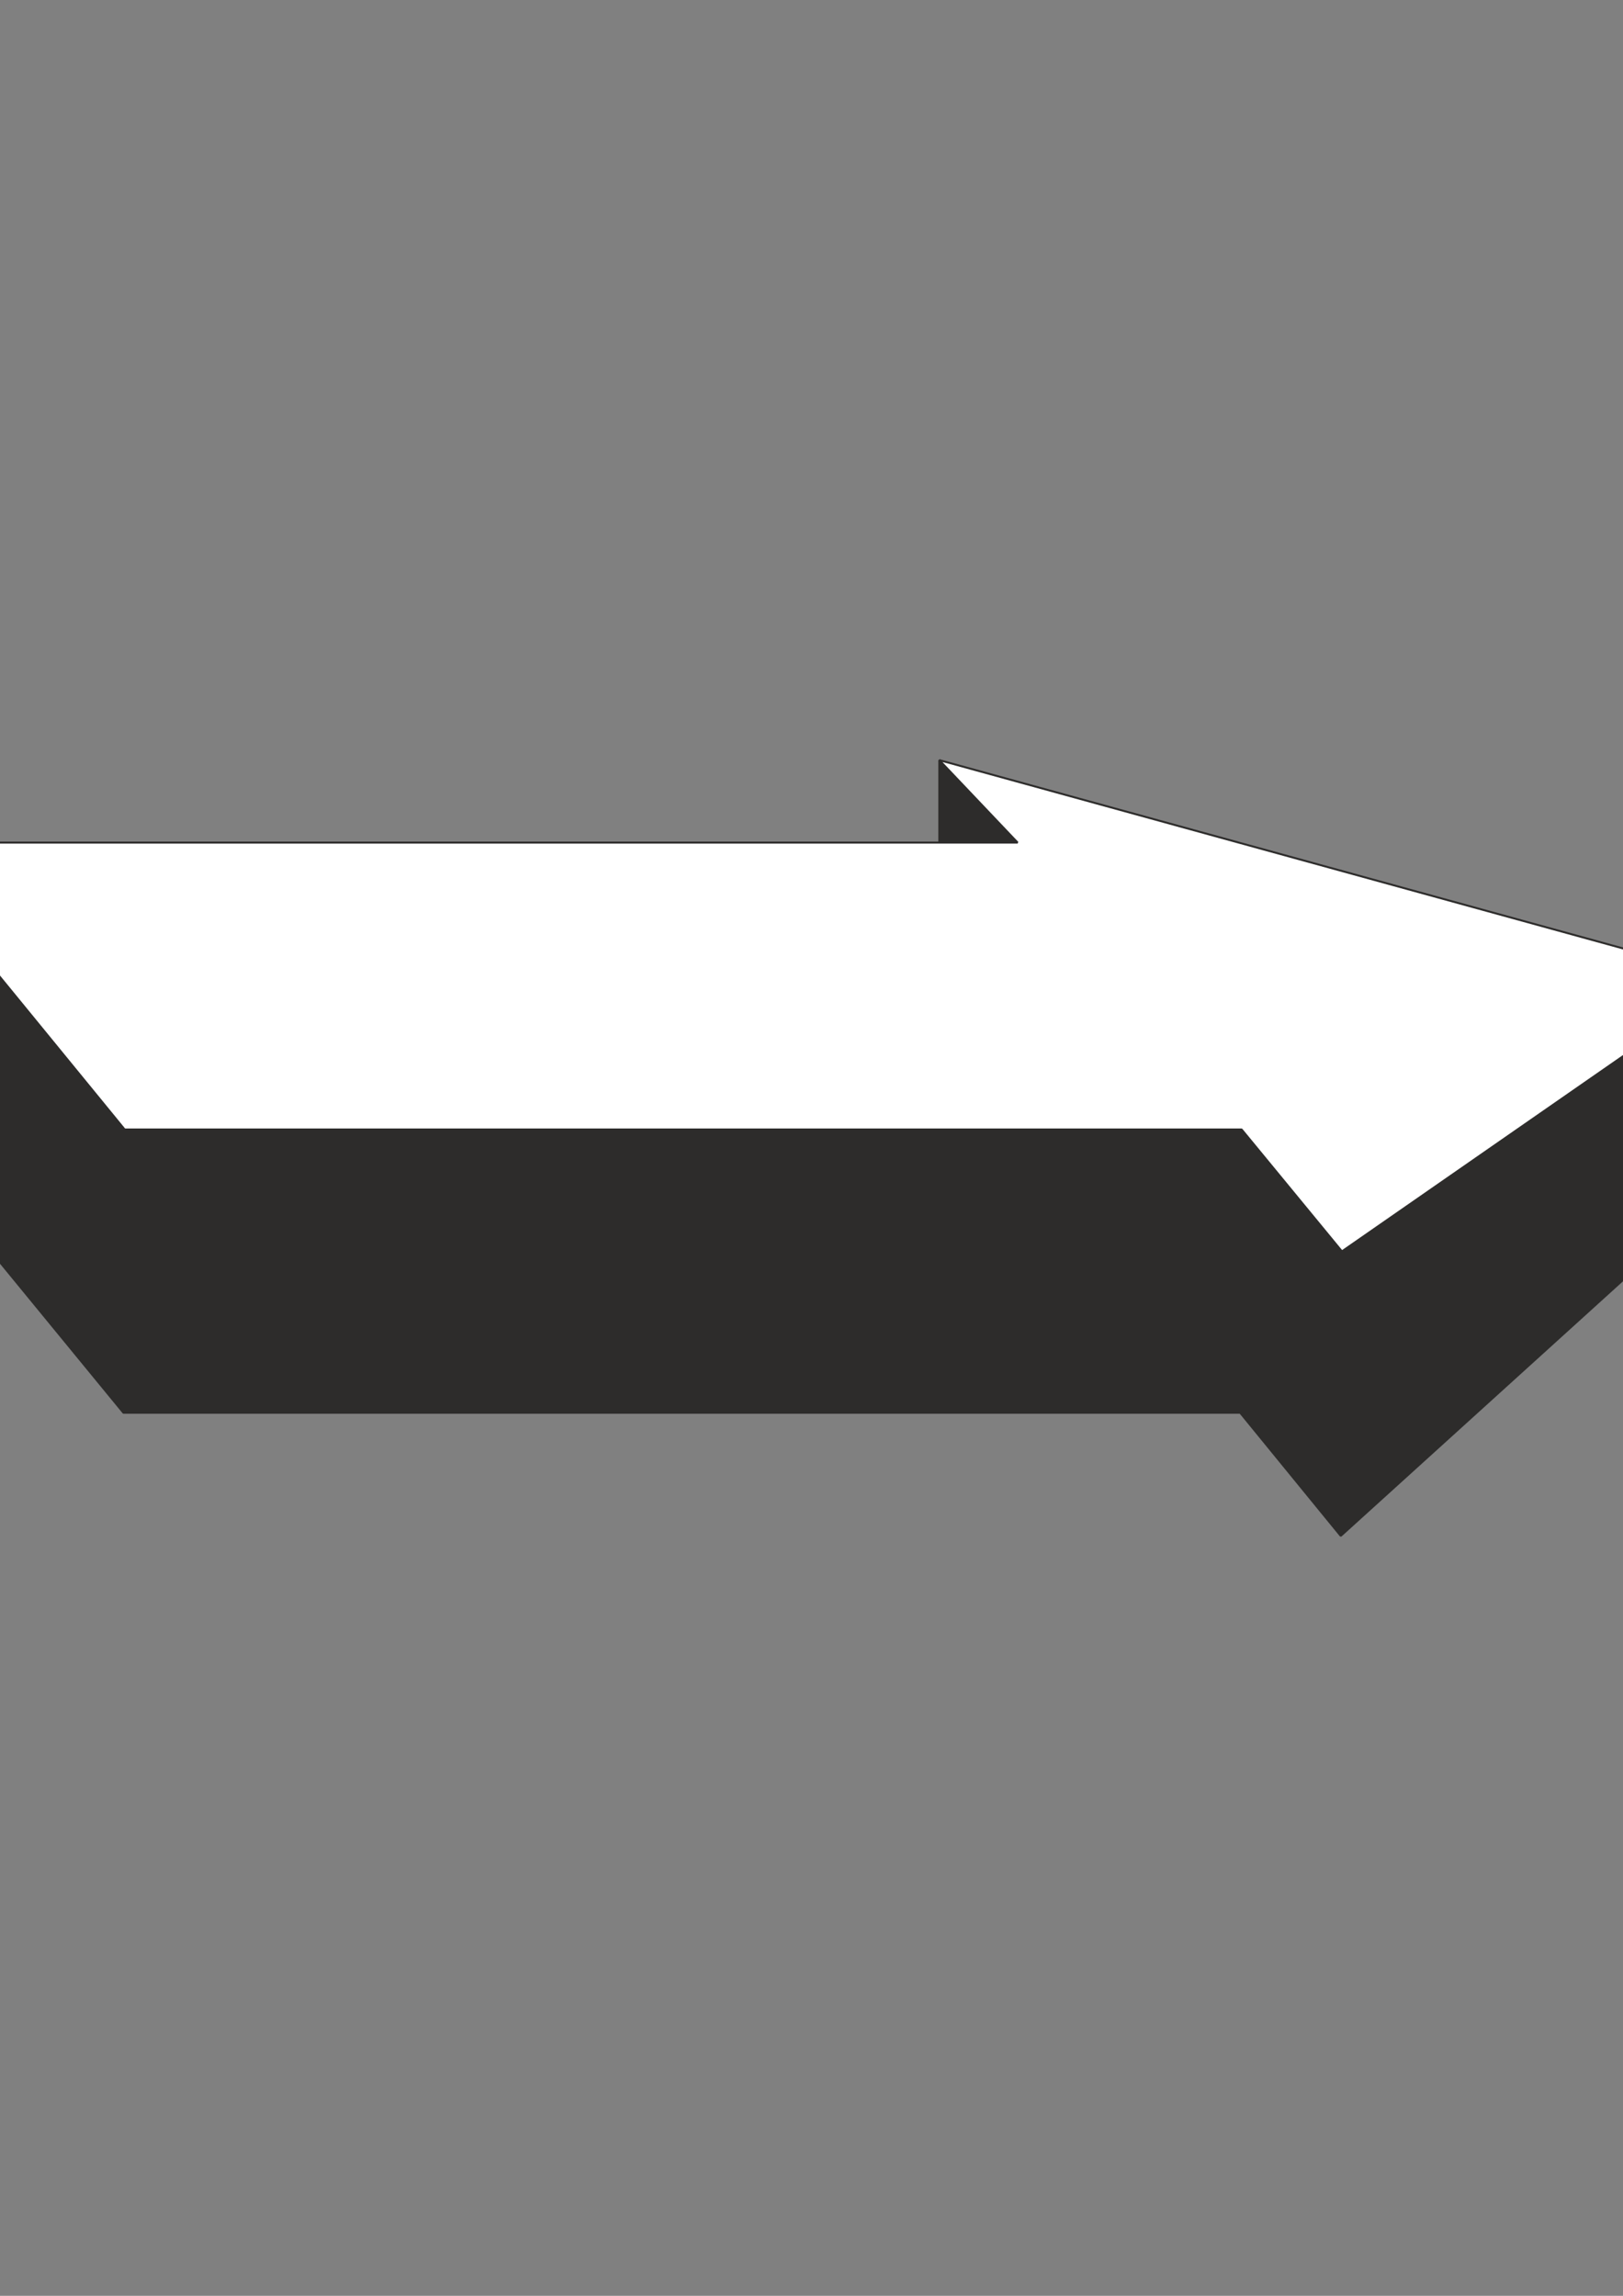
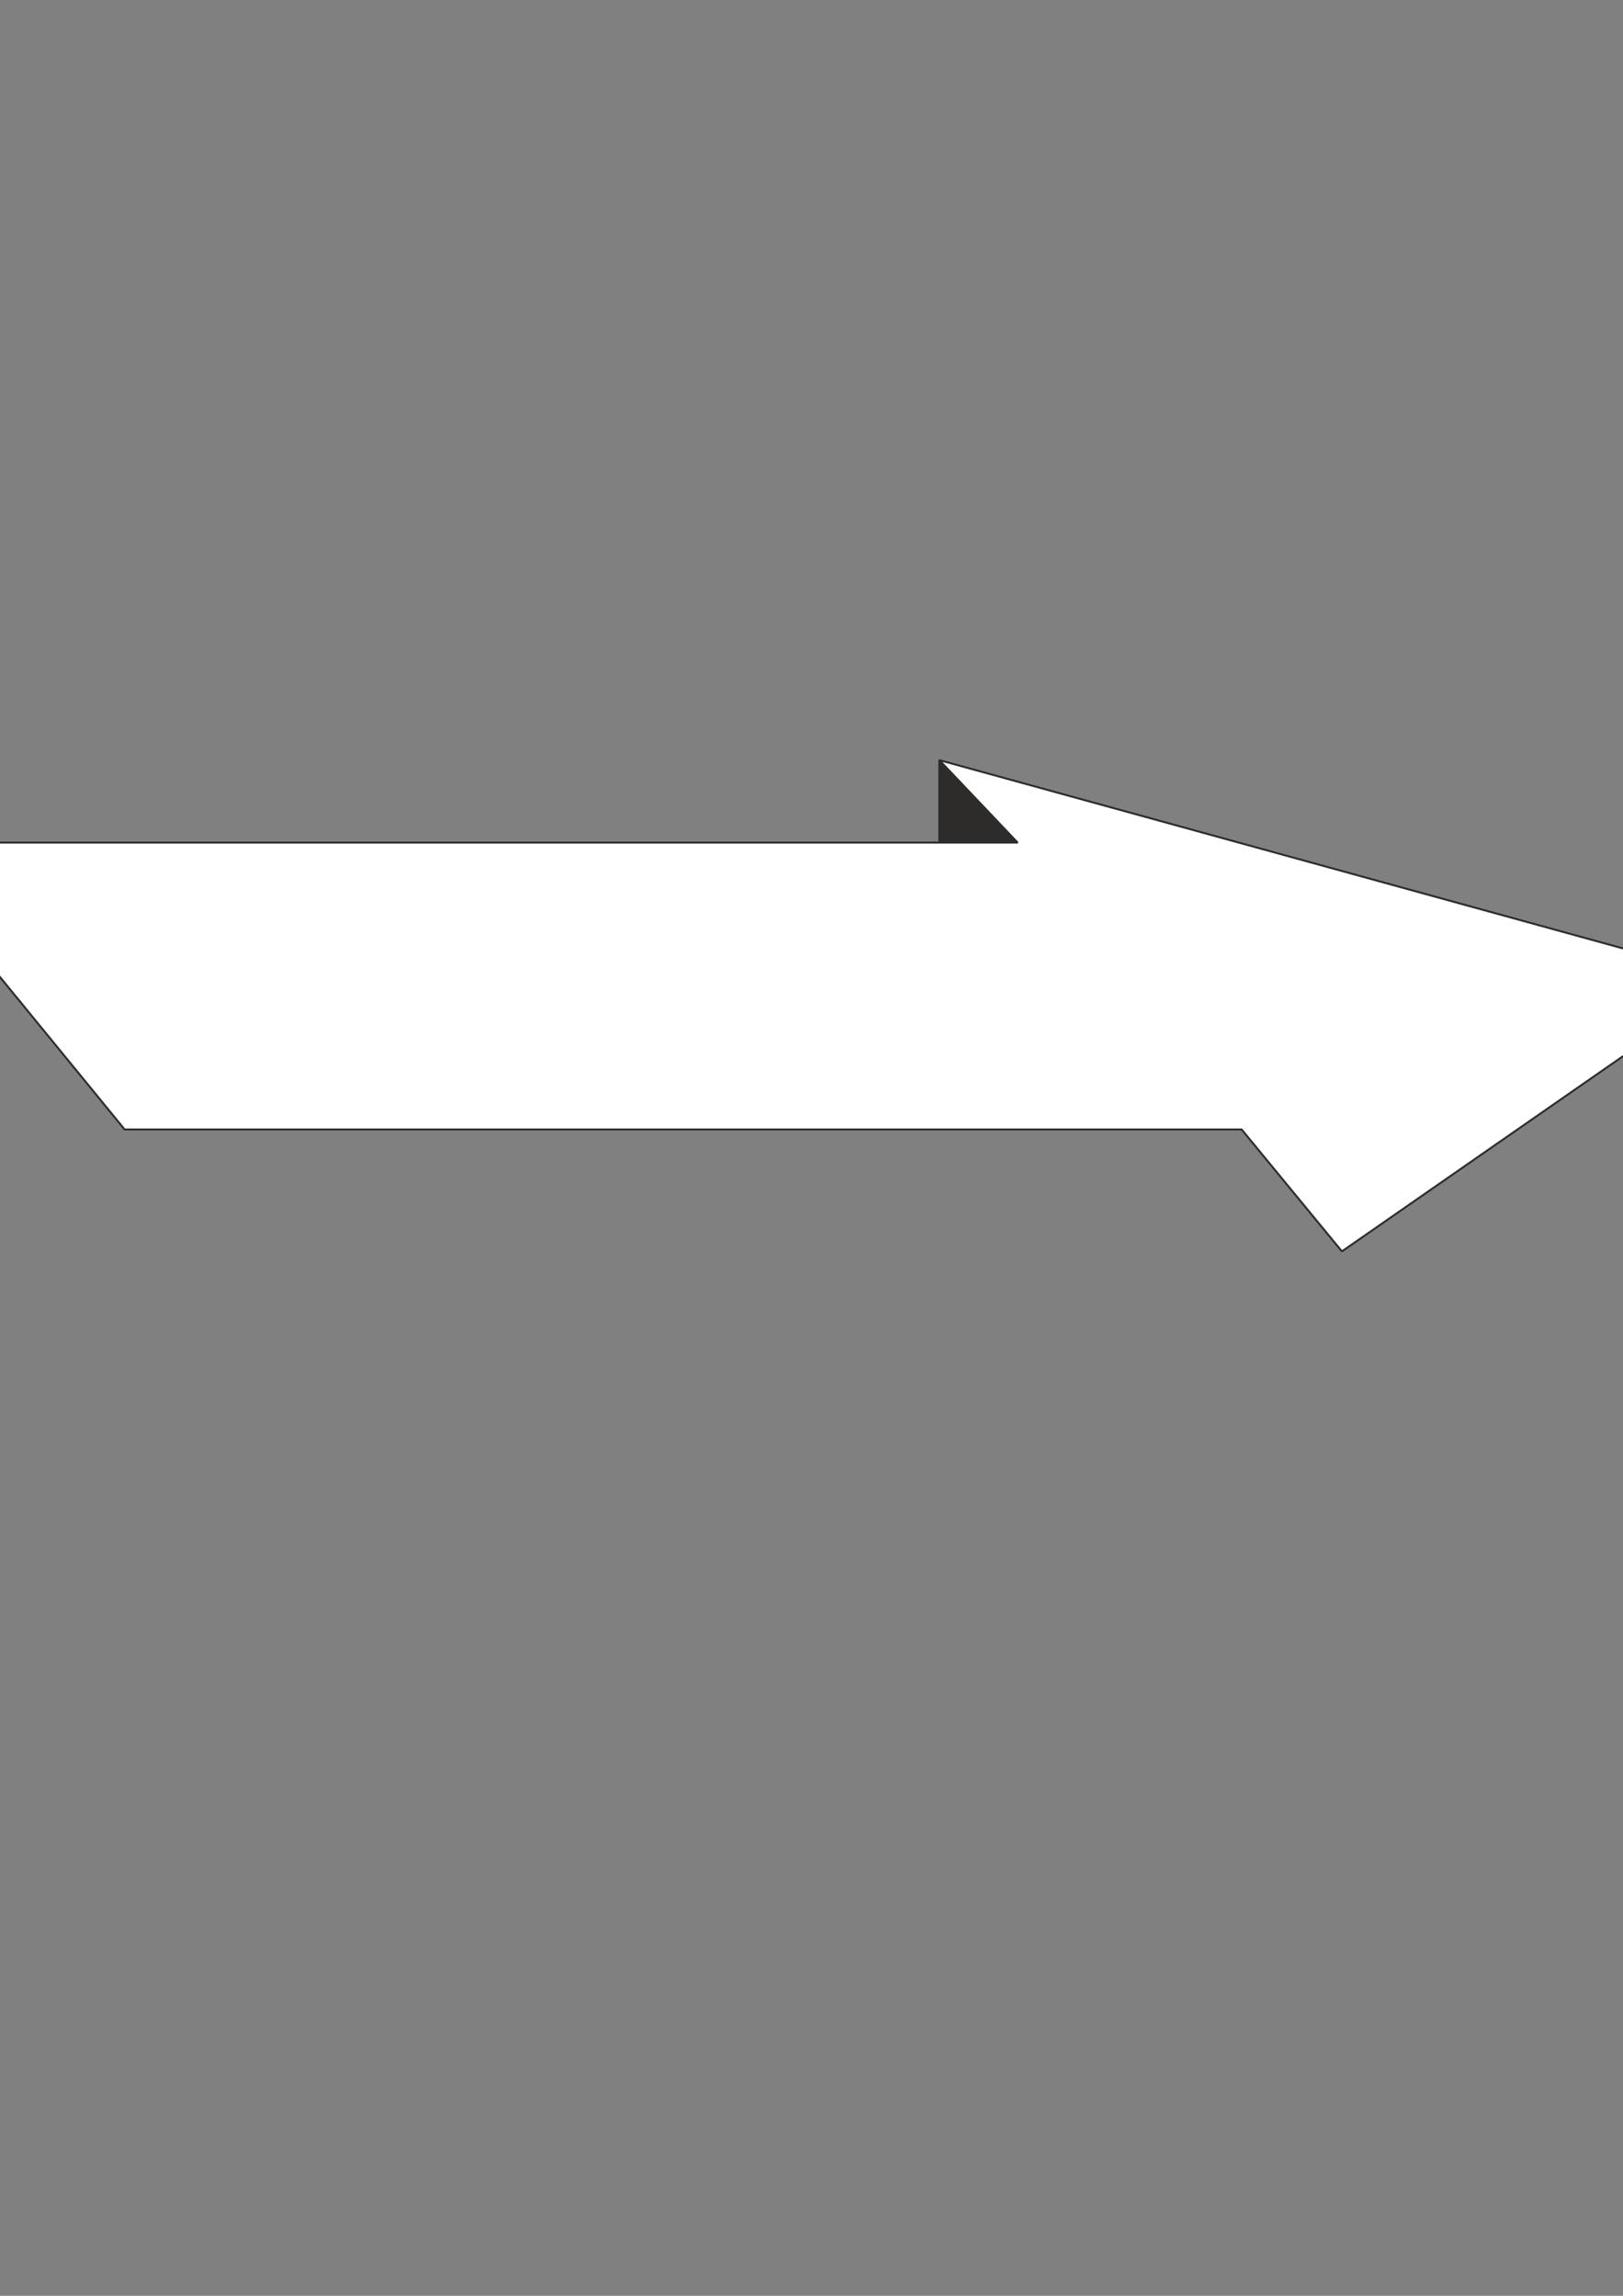
<svg xmlns="http://www.w3.org/2000/svg" height="841.89pt" viewBox="0 0 595.276 841.89" width="595.276pt" version="1.1" id="63e9cf21-f608-11ea-8973-dcc15c148e23">
  <rect x="0" y="0" width="595.276" height="841.89" fill="#808080" stroke="none" />
  <g>
    <g>
-       <path style="stroke-linejoin:bevel;stroke:#2d2c2b;stroke-width:0.72;stroke-miterlimit:10.433;fill:#2d2c2b;" d="M 45.278,518.073 L -40.762,413.169 -40.762,307.905 74.078,367.953 635.606,358.089 635.606,432.825 491.75,563.217 454.886,518.073 45.278,518.073 45.278,518.073 Z" />
-       <path style="stroke-linejoin:bevel;stroke:#e31c2a;stroke-width:0.72;stroke-miterlimit:10.433;fill:none;" d="M 345.878,278.817 L 345.878,309.993" />
      <path style="stroke-linejoin:bevel;stroke:#2d2c2b;stroke-width:0.72;stroke-miterlimit:10.433;fill:#2d2c2b;" d="M 344.51,308.985 L 344.51,278.745 397.862,314.097 397.862,324.105 344.51,308.985 344.51,308.985 Z" />
      <path style="stroke-linejoin:bevel;stroke:#2d2c2b;stroke-width:0.72;stroke-miterlimit:10.433;fill:#ffffff;" d="M -40.33,308.985 L 373.238,308.985 344.51,278.745 636.038,359.025 492.182,458.889 455.39,414.177 45.71,414.177 -40.33,308.985 -40.33,308.985 Z" />
    </g>
  </g>
  <g>
</g>
  <g>
</g>
  <g>
</g>
</svg>